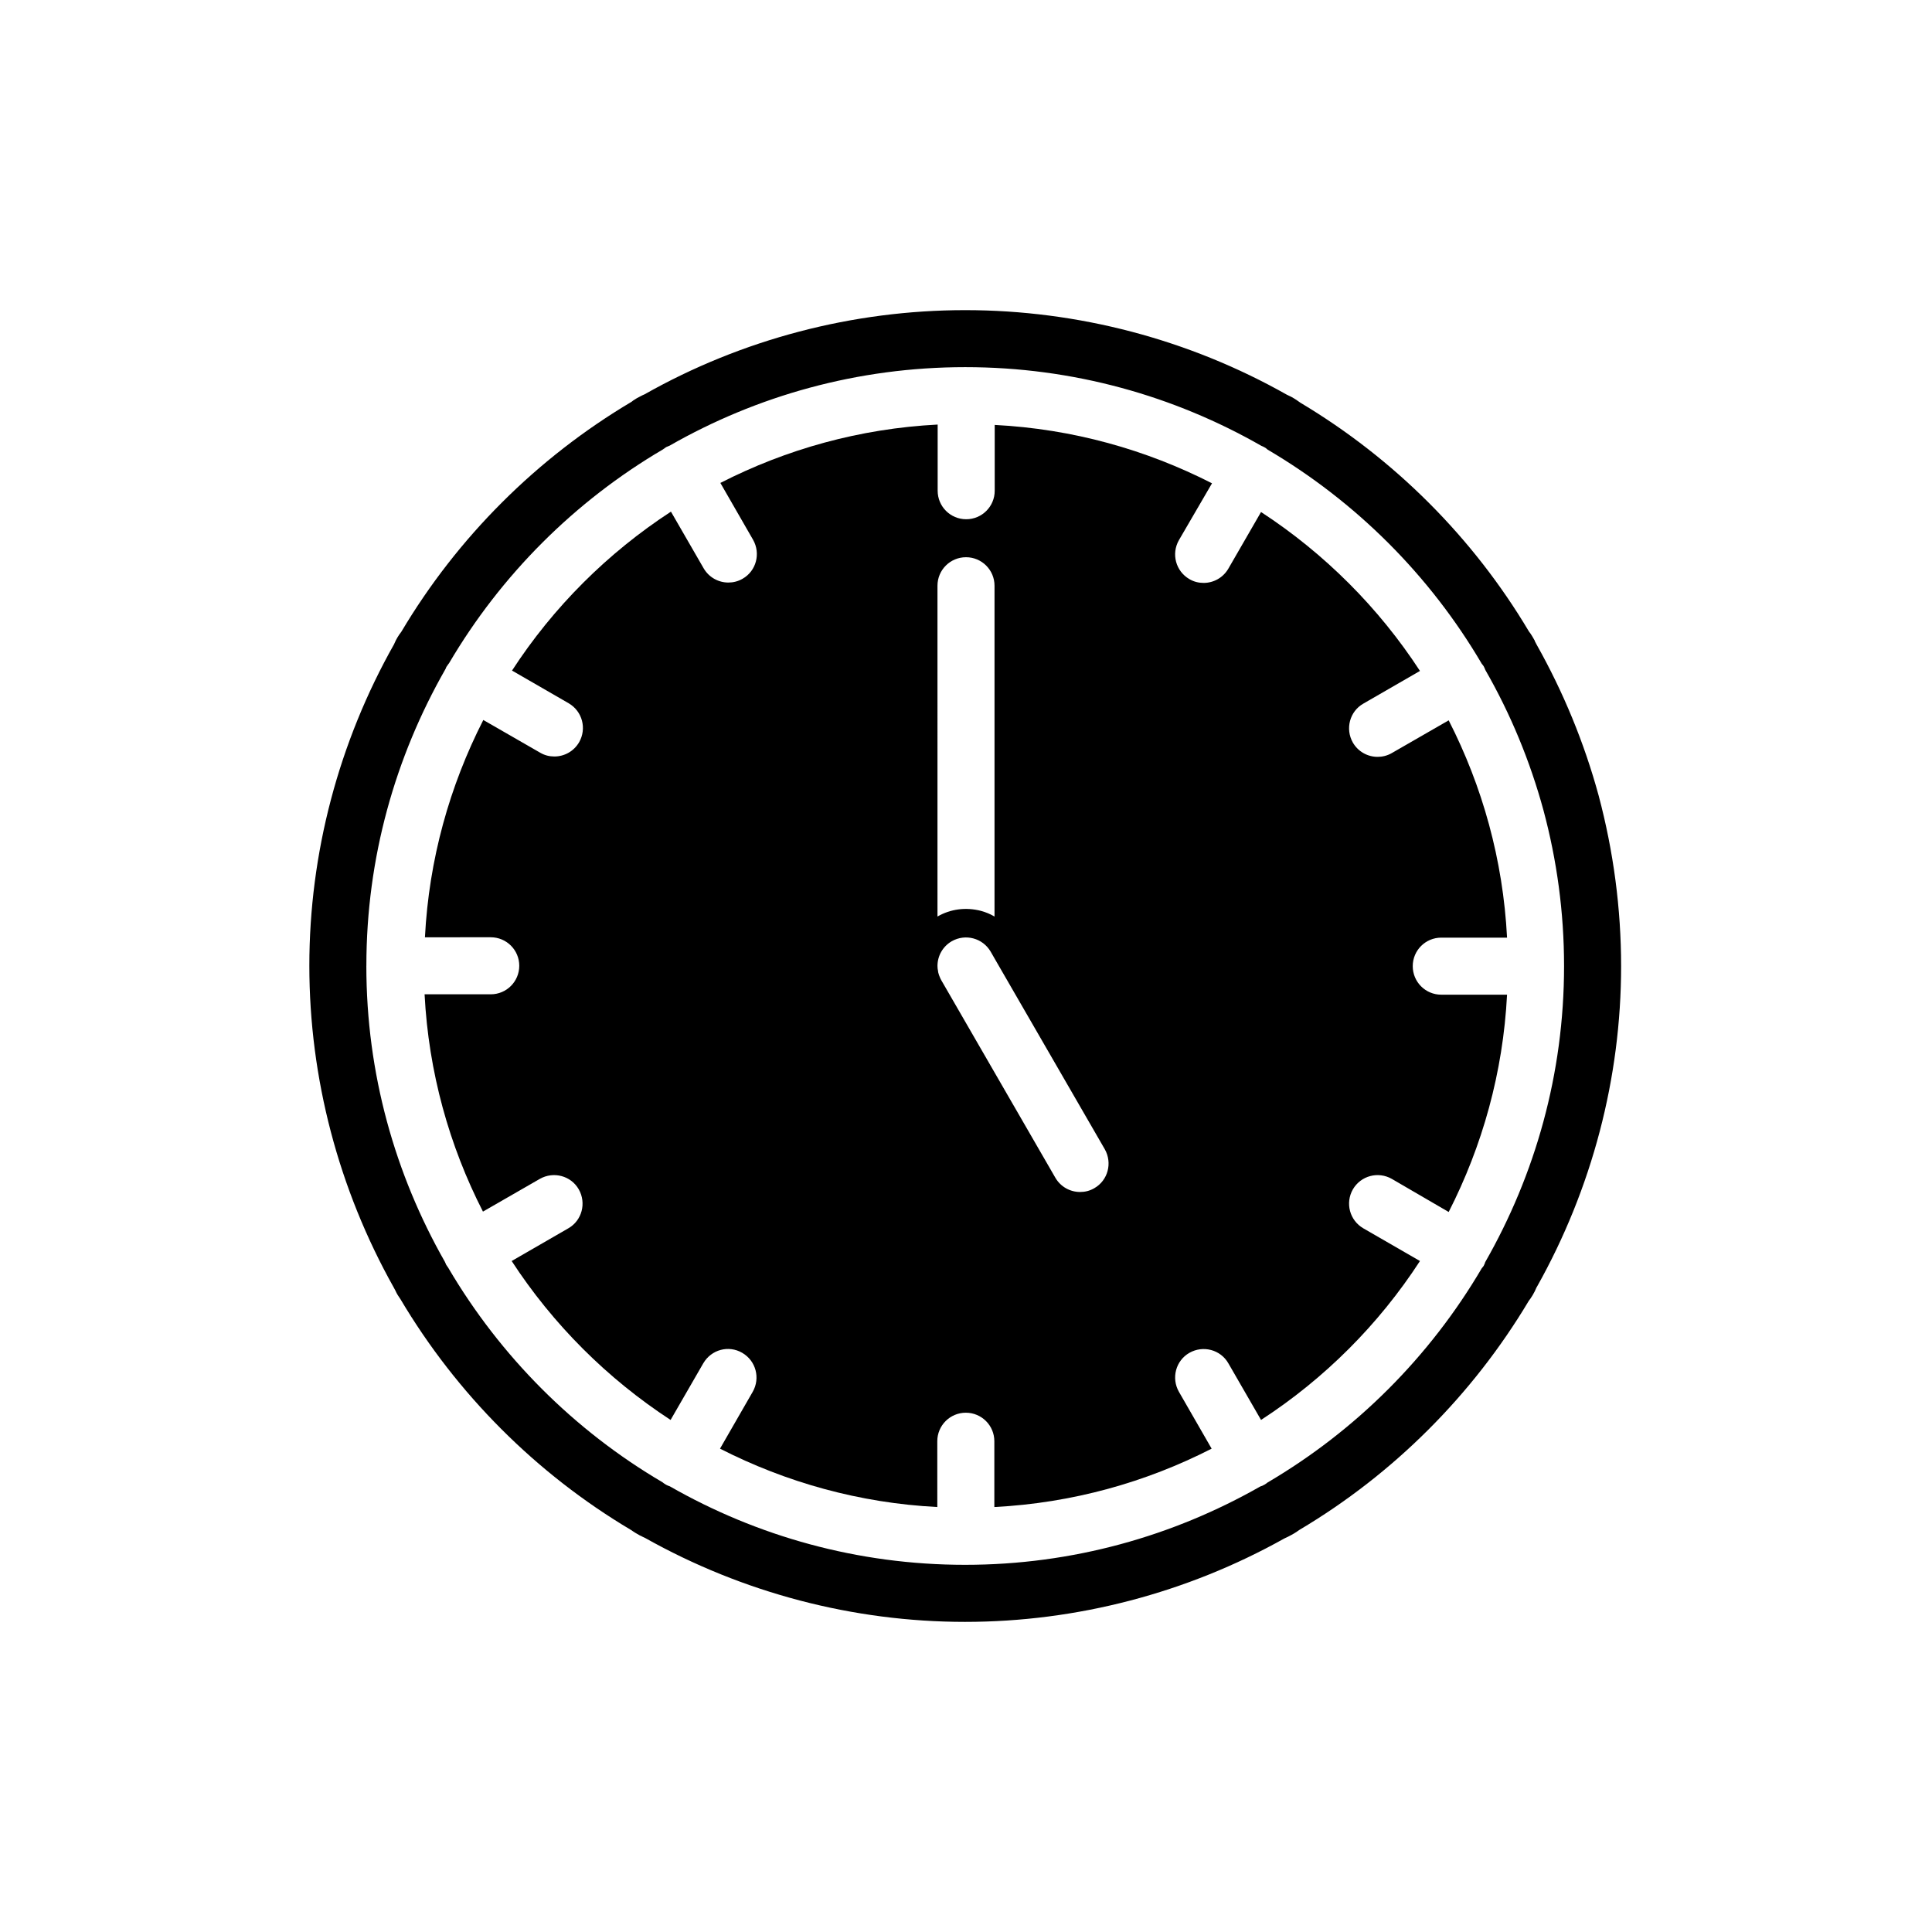
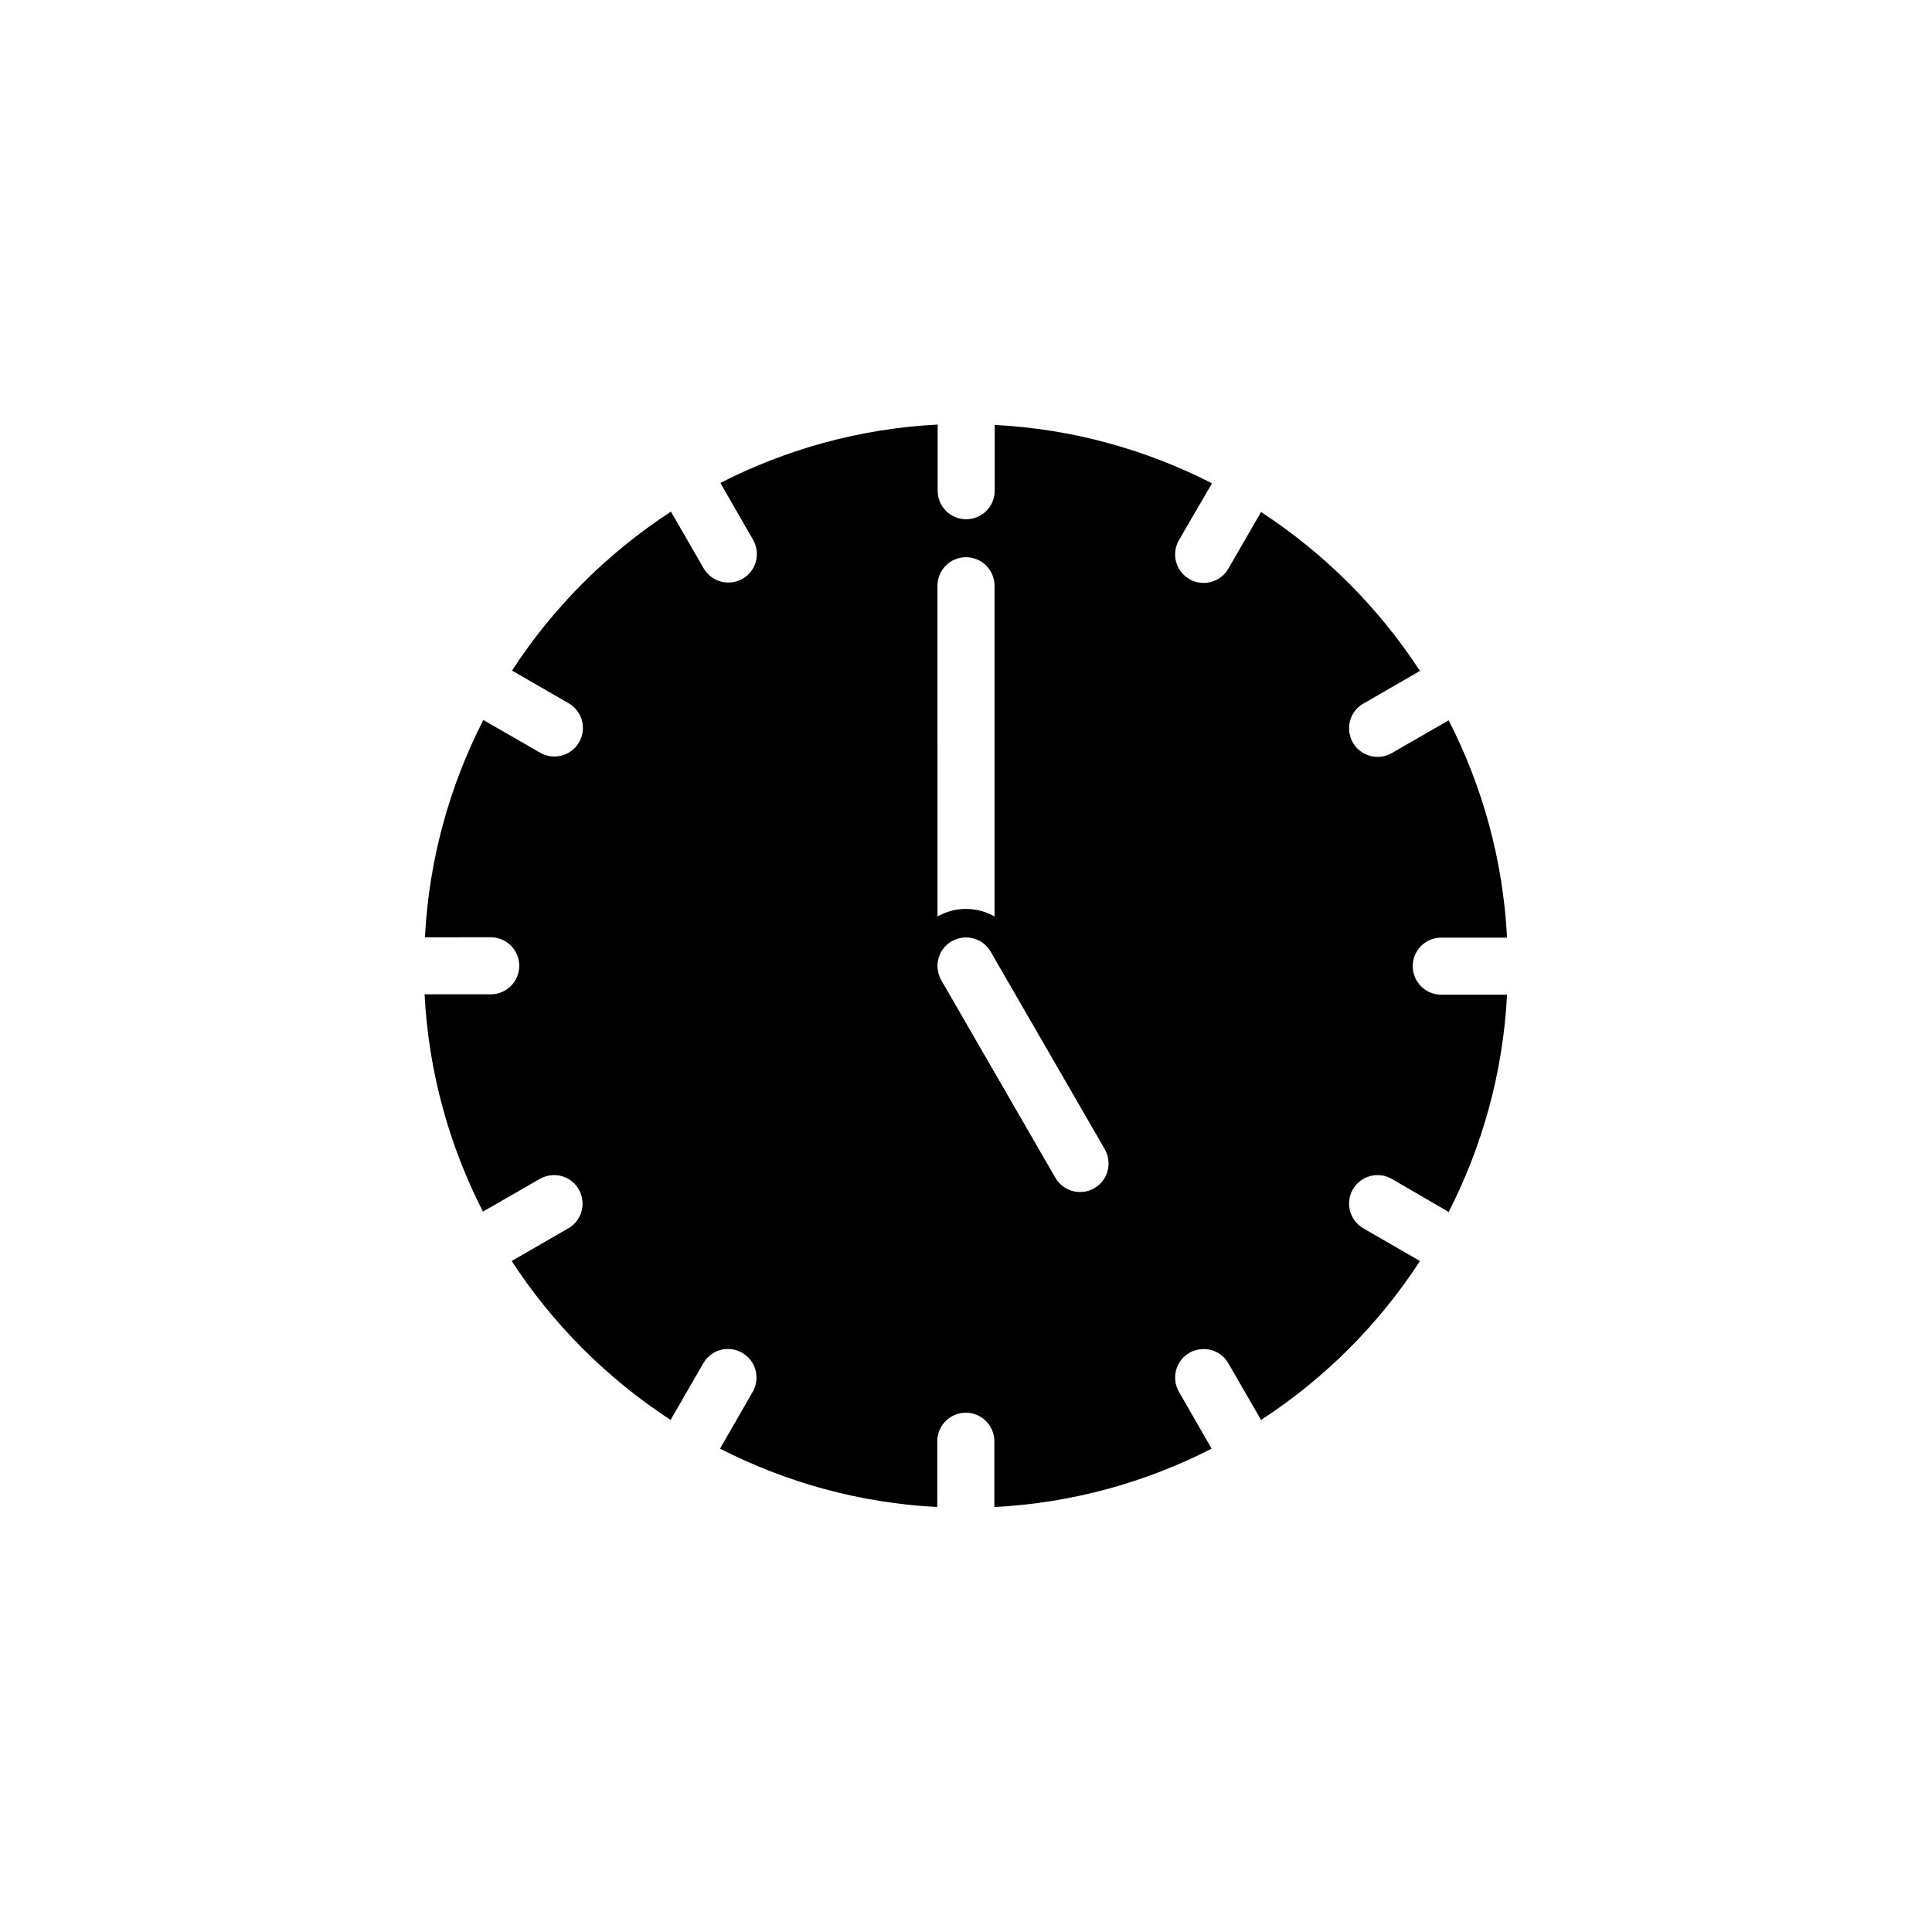
<svg xmlns="http://www.w3.org/2000/svg" fill="#000000" width="800px" height="800px" version="1.1" viewBox="144 144 512 512">
  <g>
-     <path d="m248.8 486.05c0.352 0.805 0.805 1.512 1.309 2.215 14.914 25.141 35.973 46.25 61.062 61.164 0.301 0.203 0.656 0.453 1.059 0.707 0.402 0.25 0.855 0.504 1.309 0.754 0.102 0.051 0.152 0.102 0.25 0.102 0.25 0.152 0.656 0.352 1.211 0.605 25.844 14.508 55.117 22.219 84.742 22.219 29.574 0 58.793-7.656 84.641-22.117 0.656-0.301 1.309-0.605 1.914-0.957 0.504-0.25 0.957-0.555 1.41-0.855 0.25-0.152 0.453-0.301 0.656-0.453 24.938-14.812 45.898-35.77 60.758-60.66 0.301-0.402 0.707-0.957 1.059-1.562 0.402-0.656 0.707-1.309 1.008-2.016 0.051-0.051 0.102-0.152 0.152-0.25 14.559-25.945 22.27-55.27 22.27-84.891 0-15.266-2.016-30.43-5.945-45.191-3.828-14.055-9.371-27.457-16.426-40.004-0.203-0.402-0.352-0.707-0.504-0.957v-0.102c-0.203-0.352-0.402-0.707-0.605-1.059-0.301-0.555-0.656-1.008-0.957-1.41-14.762-24.836-35.668-45.746-60.559-60.609-0.605-0.453-1.41-1.008-2.418-1.562-0.453-0.203-0.805-0.402-1.16-0.555-25.945-14.66-55.418-22.418-85.246-22.418-29.773 0-59.148 7.707-84.992 22.32-0.352 0.152-0.707 0.301-1.059 0.504-0.656 0.301-1.309 0.707-1.914 1.109-0.152 0.102-0.301 0.25-0.453 0.352-25.039 14.863-46.098 35.871-60.961 60.859-0.051 0.051-0.051 0.102-0.102 0.152-0.707 0.906-1.309 1.914-1.762 2.973-0.051 0.051-0.051 0.102-0.051 0.152-14.762 26.098-22.52 55.57-22.52 85.297 0 29.824 7.758 59.246 22.371 85.297 0.152 0.293 0.301 0.543 0.453 0.848zm-7.707-86.102v-0.051c0-28.566 7.656-55.27 20.906-78.492 0.051-0.102 0.102-0.203 0.152-0.301 0.051-0.152 0.102-0.301 0.203-0.453v-0.051h0.051c0.152-0.301 0.402-0.555 0.605-0.855 13.754-23.375 33.301-42.926 56.73-56.68 0.102-0.102 0.203-0.152 0.301-0.203 0.152-0.102 0.25-0.25 0.402-0.301h0.051v-0.051c0.301-0.152 0.656-0.25 0.957-0.402 23.074-13.199 49.828-20.809 78.344-20.809 28.566 0 55.316 7.609 78.492 20.859 0.25 0.102 0.504 0.203 0.754 0.352 0.051 0.051 0.102 0.051 0.102 0.051 0.301 0.152 0.555 0.402 0.805 0.605 23.375 13.754 42.977 33.301 56.73 56.73 0.152 0.203 0.352 0.402 0.504 0.656 0 0.051 0.051 0.051 0.051 0.102 0.152 0.301 0.301 0.605 0.402 0.906 6.648 11.586 11.84 24.082 15.418 37.23 3.527 13.148 5.441 26.953 5.441 41.211v0.051c0 28.516-7.656 55.27-20.906 78.441-0.051 0.25-0.152 0.453-0.25 0.656-0.051 0.051-0.051 0.152-0.102 0.203v0.051c-0.152 0.25-0.352 0.453-0.555 0.707-13.754 23.426-33.352 43.023-56.781 56.781-0.203 0.152-0.352 0.301-0.555 0.402-0.051 0.051-0.152 0.102-0.203 0.152l-0.051-0.012c-0.352 0.25-0.754 0.402-1.109 0.504-23.074 13.148-49.777 20.758-78.191 20.758h-0.051c-28.465 0-55.168-7.609-78.242-20.809-0.352-0.102-0.656-0.25-0.957-0.402-0.051-0.051-0.102-0.051-0.102-0.051-0.051 0-0.051 0-0.051-0.051-0.301-0.152-0.555-0.352-0.805-0.555-23.426-13.754-43.023-33.402-56.781-56.828-0.102-0.152-0.203-0.352-0.352-0.504 0-0.051-0.051-0.102-0.102-0.152v-0.051h-0.051c-0.152-0.301-0.25-0.605-0.402-0.906-13.199-23.176-20.809-49.879-20.809-78.395z" />
    <path d="m274.05 407.5h-17.531c1.059 20.656 6.551 40.152 15.469 57.586l15.062-8.664c3.629-2.066 8.262-0.855 10.328 2.769 2.066 3.629 0.855 8.262-2.769 10.328l-15.012 8.664c10.934 16.777 25.293 31.137 42.117 42.117l8.664-15.012c2.117-3.629 6.699-4.887 10.328-2.769 3.629 2.117 4.836 6.699 2.769 10.328l-8.664 15.062c17.48 8.918 36.93 14.41 57.586 15.469l-0.004-17.434c0-4.18 3.375-7.559 7.559-7.559 4.18 0 7.559 3.375 7.559 7.559v17.434c20.656-1.059 40.152-6.551 57.586-15.469l-8.668-15.062c-2.066-3.629-0.855-8.262 2.769-10.328 3.629-2.066 8.262-0.855 10.328 2.769l8.664 15.012c16.828-10.934 31.188-25.293 42.117-42.117l-15.012-8.664c-3.629-2.117-4.836-6.699-2.769-10.328 2.117-3.629 6.699-4.836 10.328-2.769l15.062 8.766c8.918-17.48 14.41-36.93 15.469-57.586h-17.434c-4.18 0-7.559-3.375-7.559-7.559 0-4.18 3.375-7.559 7.559-7.559h17.434c-1.059-20.656-6.551-40.152-15.469-57.586l-15.062 8.668c-1.211 0.707-2.519 1.008-3.777 1.008-2.621 0-5.141-1.359-6.551-3.777-2.066-3.629-0.855-8.262 2.769-10.328l15.012-8.664c-10.934-16.777-25.293-31.137-42.117-42.117l-8.664 15.012c-1.41 2.418-3.93 3.777-6.551 3.777-1.309 0-2.57-0.301-3.777-1.008-3.629-2.117-4.836-6.699-2.769-10.328l8.766-15.062c-17.48-8.918-36.93-14.41-57.586-15.469v17.434c0 4.18-3.375 7.559-7.559 7.559-4.18 0-7.559-3.375-7.559-7.559v-17.531c-20.656 1.059-40.152 6.551-57.586 15.469l8.664 15.062c2.066 3.629 0.855 8.262-2.769 10.328-1.211 0.707-2.519 1.008-3.777 1.008-2.621 0-5.141-1.359-6.551-3.777l-8.664-15.012c-16.777 10.934-31.188 25.293-42.117 42.117l15.012 8.664c3.629 2.117 4.836 6.699 2.769 10.328-1.41 2.418-3.93 3.777-6.551 3.777-1.309 0-2.57-0.301-3.777-1.008l-15.062-8.664c-8.918 17.48-14.41 36.93-15.469 57.586l17.438-0.004c4.18 0 7.559 3.375 7.559 7.559-0.004 4.18-3.379 7.555-7.559 7.555zm118.39-108.27c0-4.18 3.375-7.559 7.559-7.559 4.18 0 7.559 3.375 7.559 7.559v87.664c-1.109-0.656-2.316-1.16-3.629-1.512-3.93-1.012-8.012-0.508-11.488 1.508zm3.777 94.211c3.629-2.066 8.211-0.855 10.328 2.769l1.008 1.762 29.223 50.582c2.066 3.629 0.855 8.262-2.769 10.328-1.211 0.707-2.469 1.008-3.777 1.008-2.621 0-5.141-1.359-6.551-3.777l-30.23-52.348c-0.152-0.301-0.301-0.555-0.402-0.855-0.152-0.301-0.25-0.656-0.352-1.008-0.051-0.152-0.102-0.352-0.102-0.555-0.102-0.453-0.152-0.906-0.152-1.359 0-2.617 1.359-5.137 3.777-6.547z" />
  </g>
</svg>